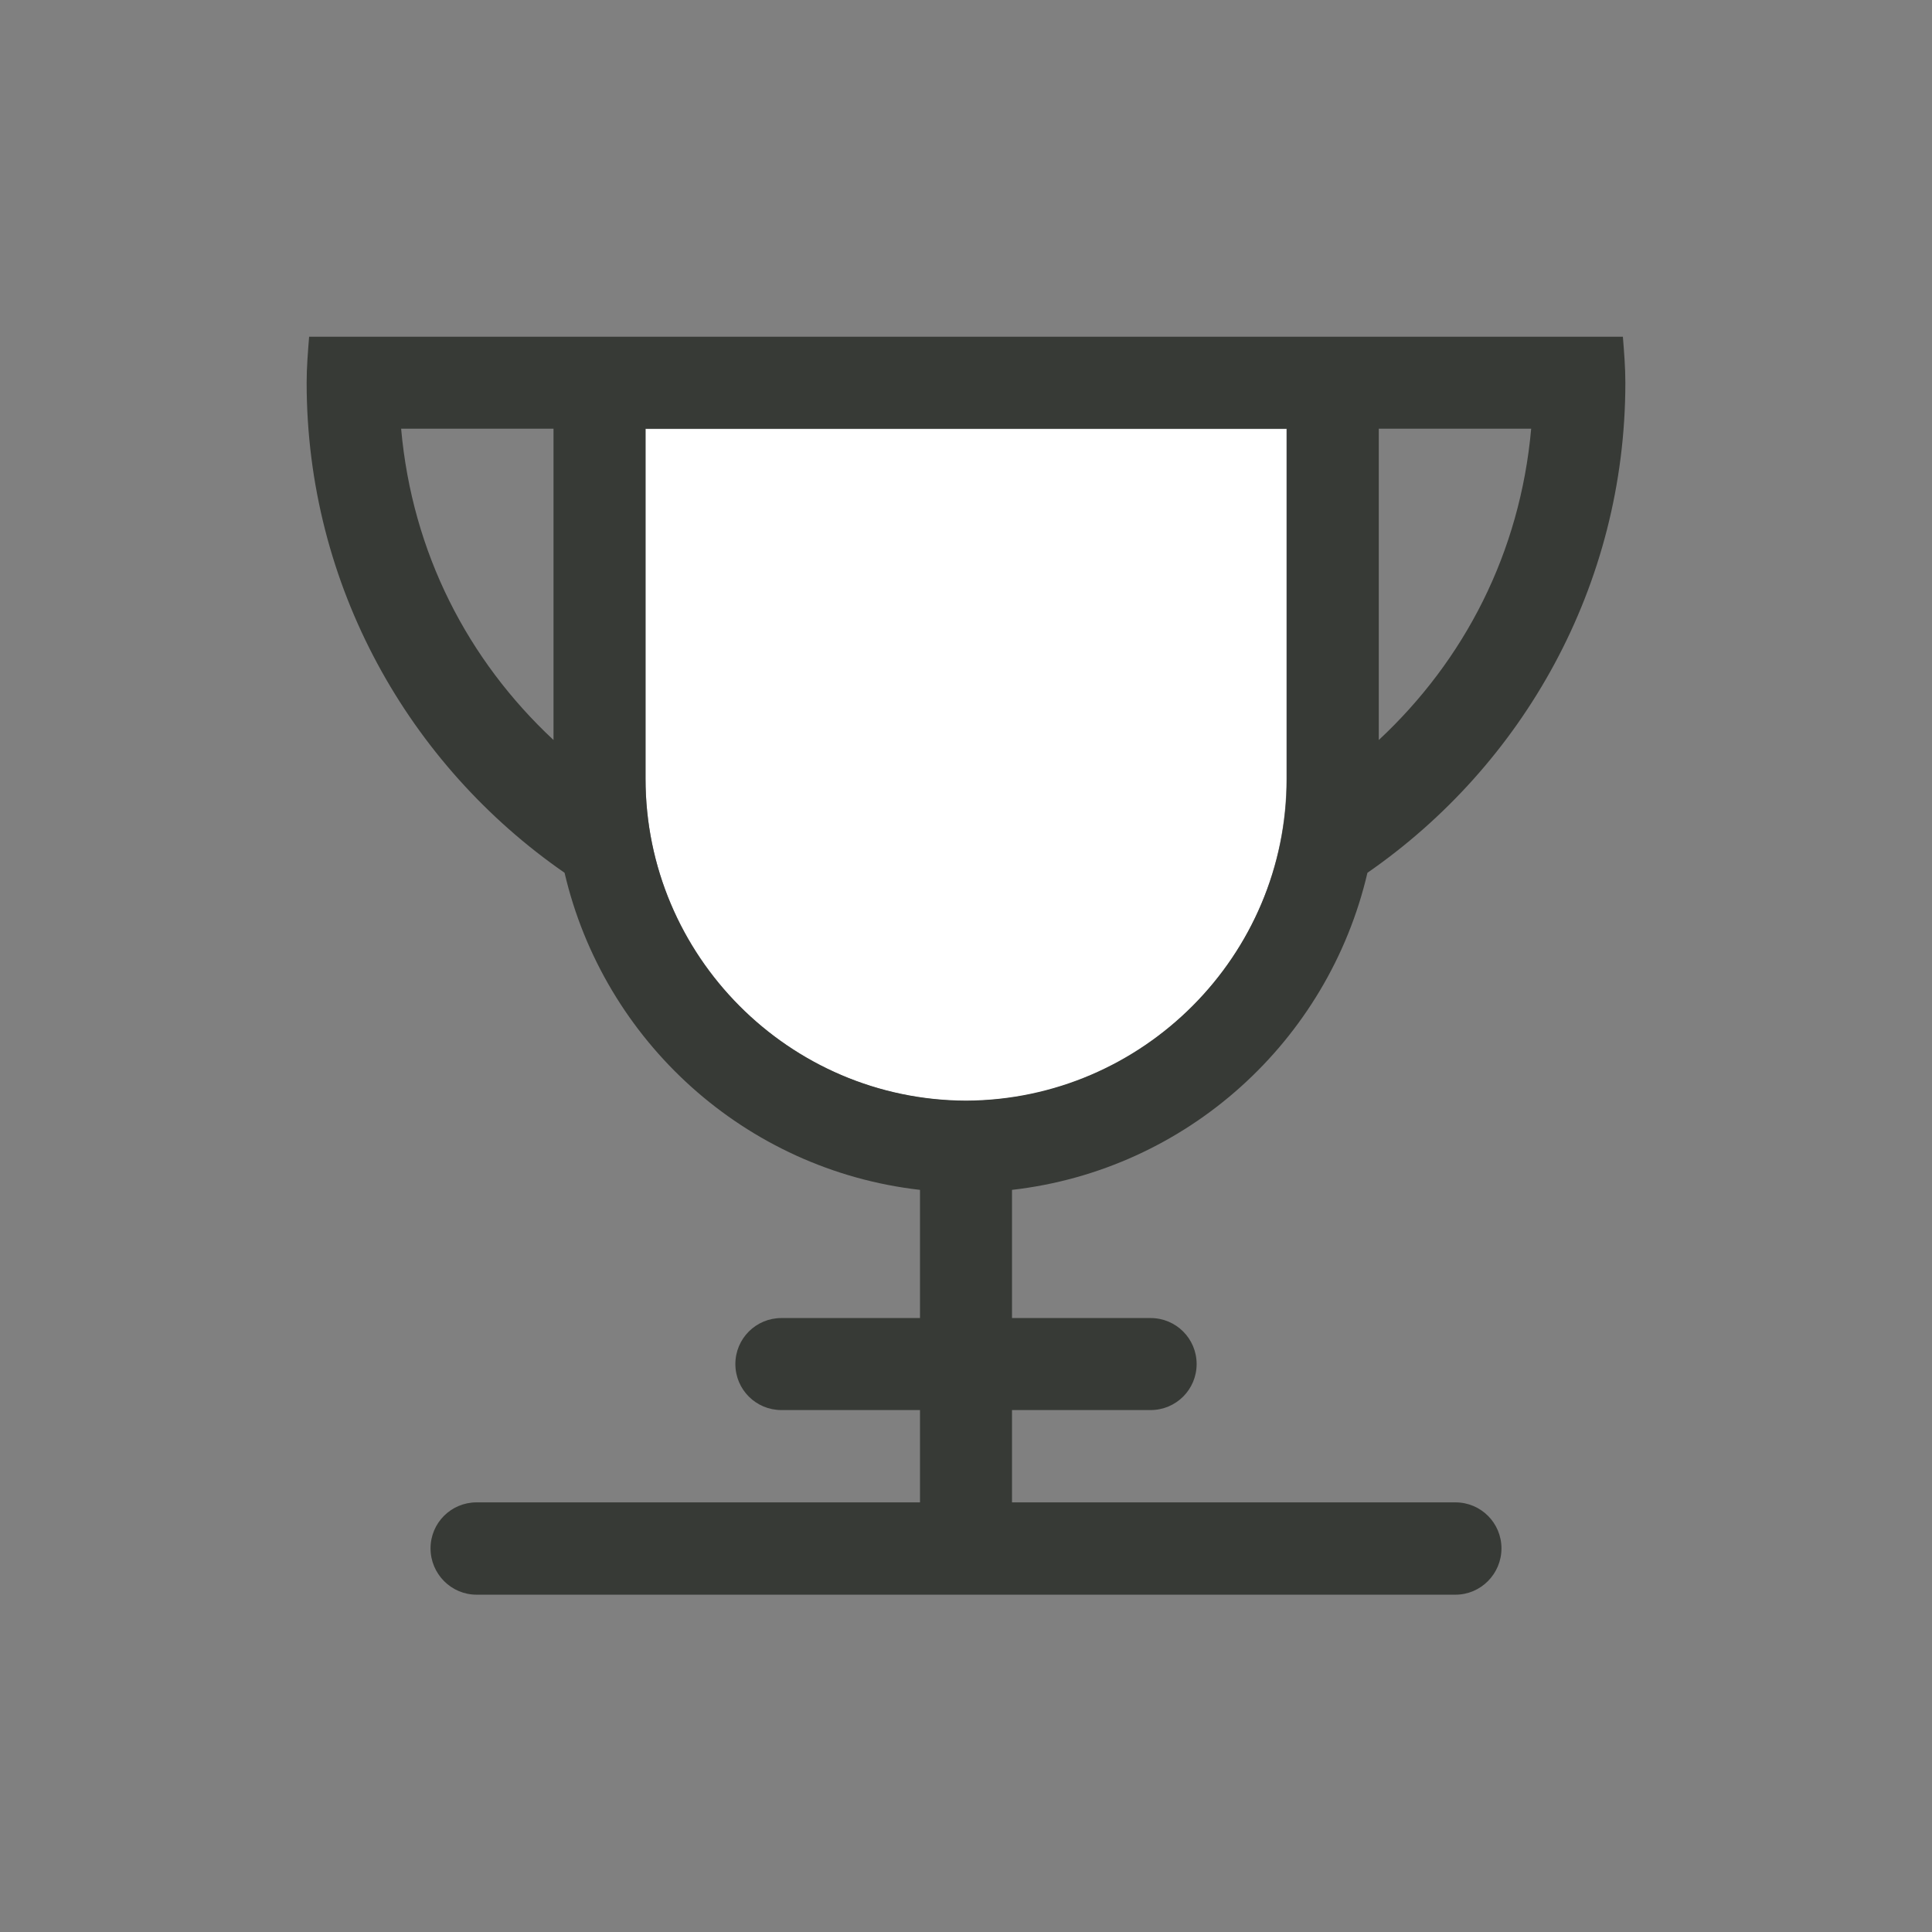
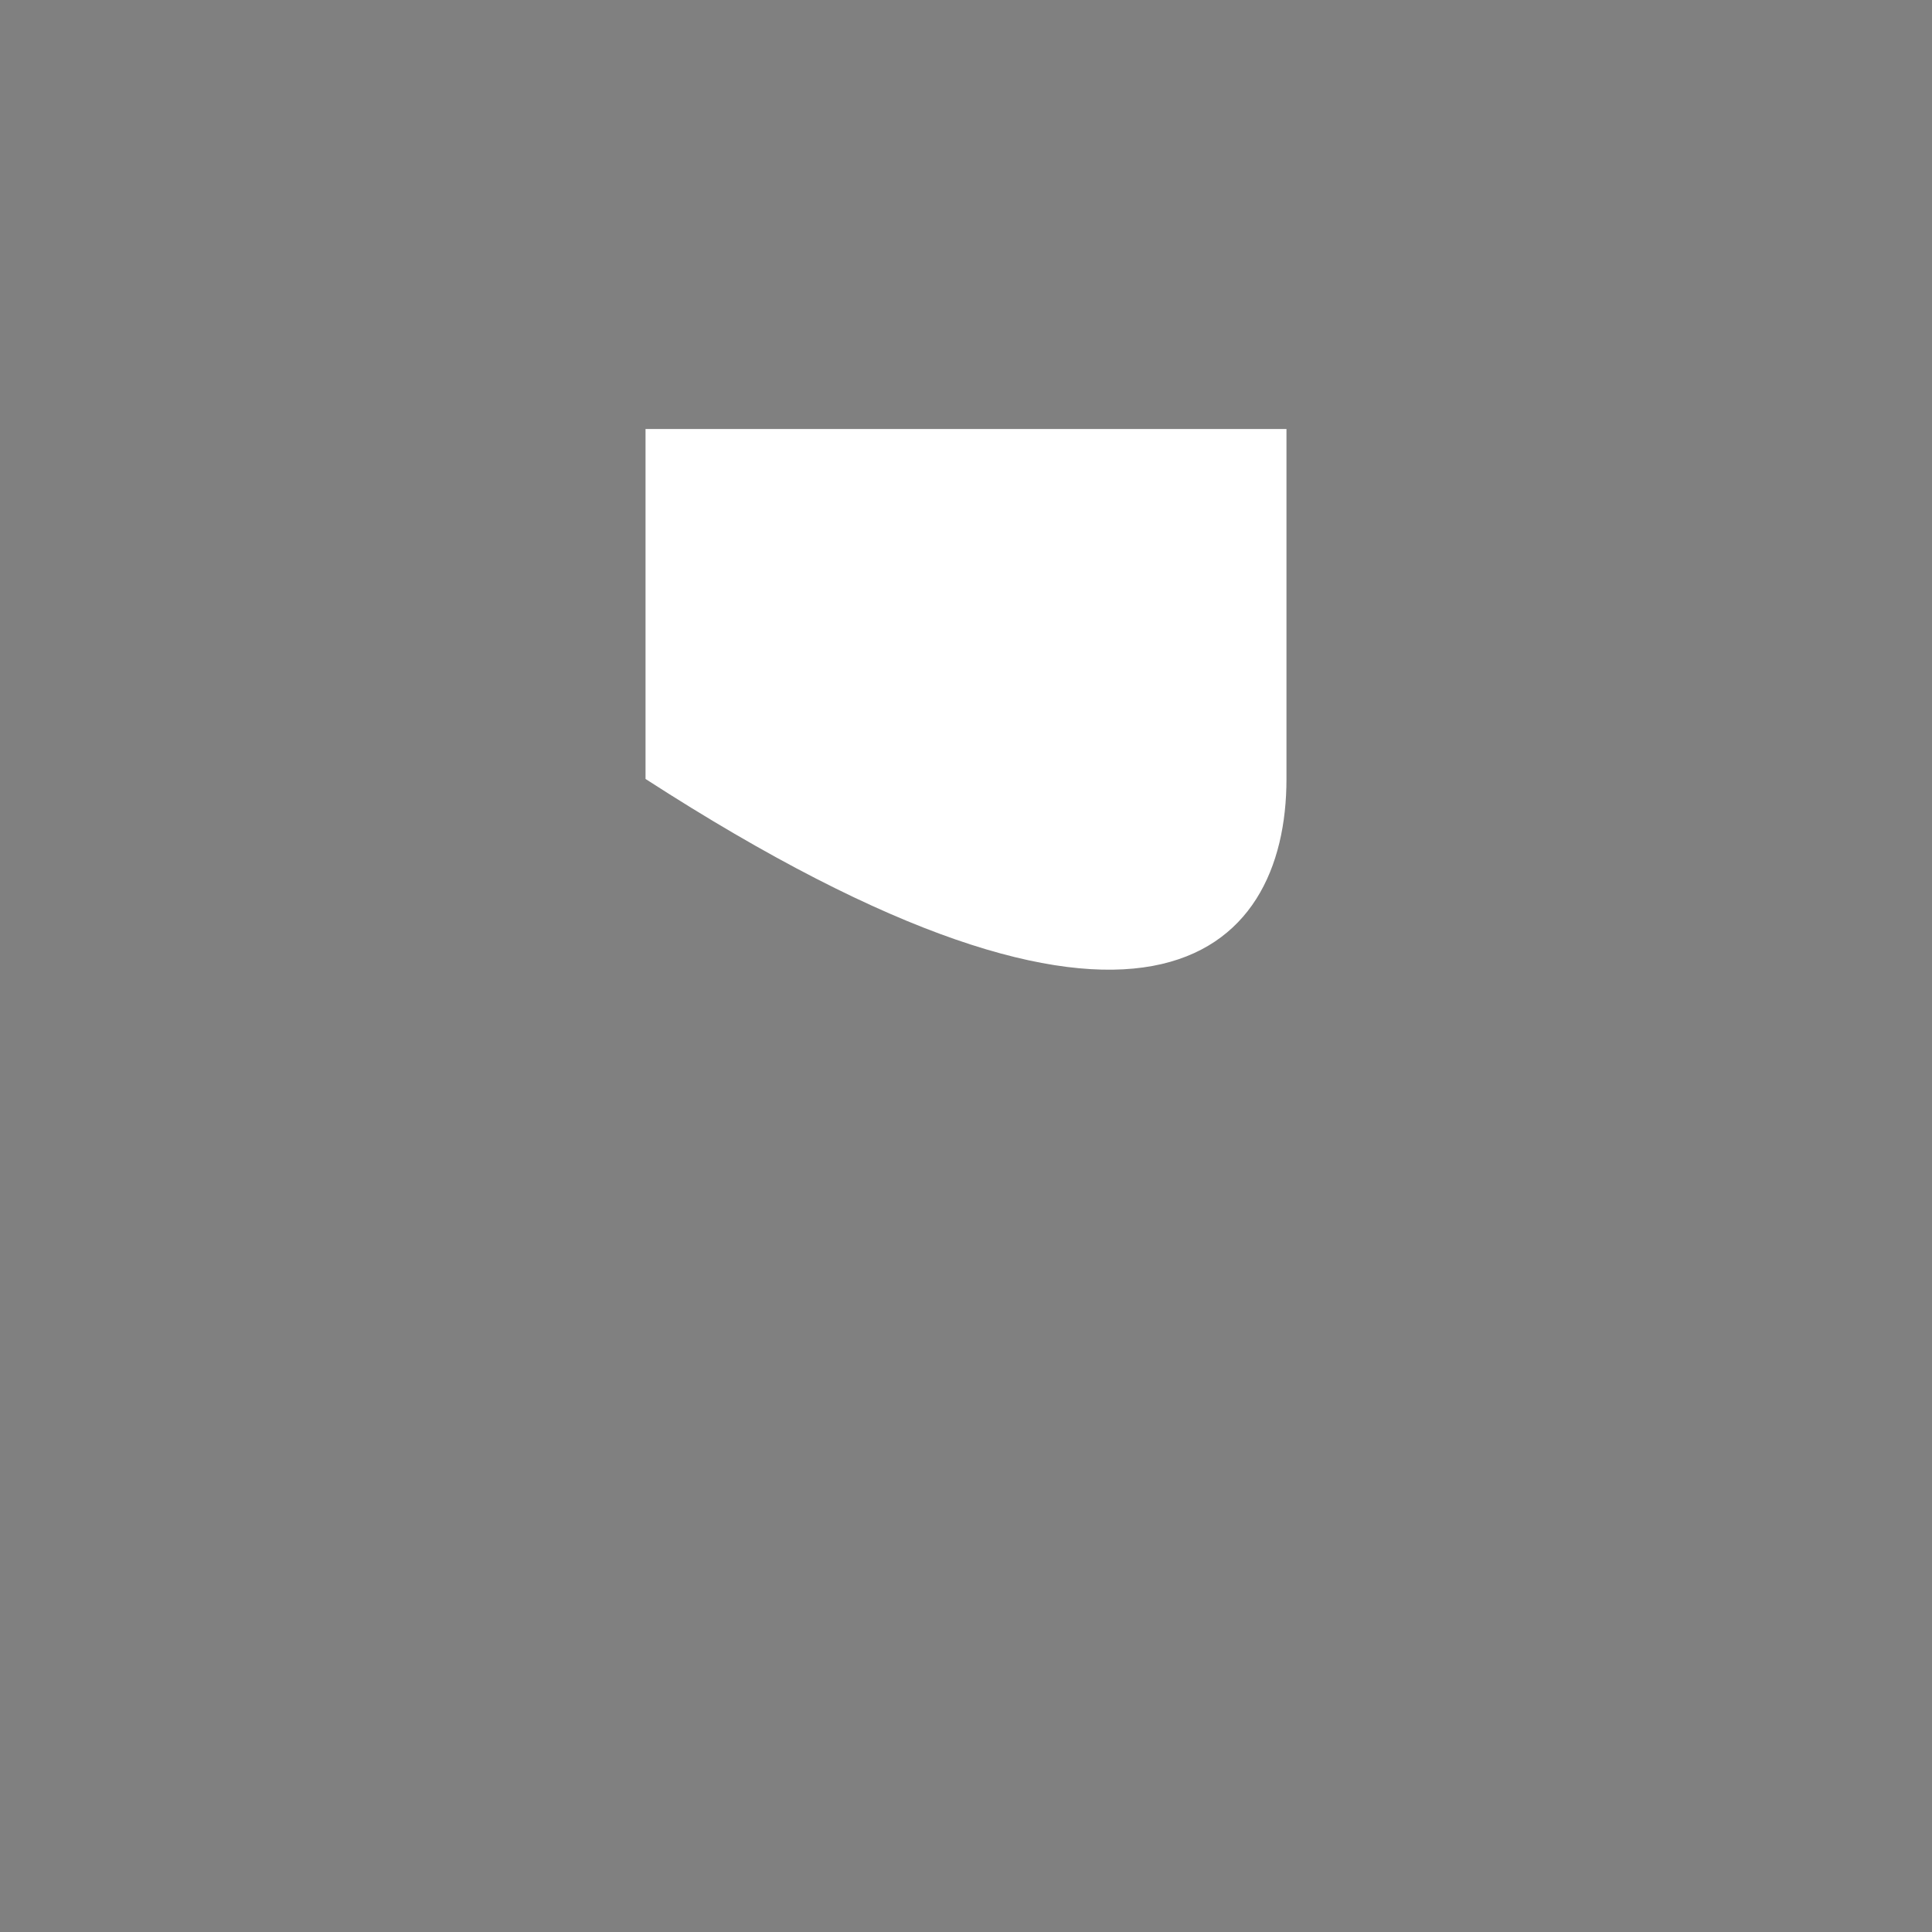
<svg xmlns="http://www.w3.org/2000/svg" width="32" height="32" viewBox="0 0 32 32" fill="none">
  <rect x="0" y="0" width="32" height="32" fill="#808080" stroke="none" />
-   <path d="M16 7.106H10.692V12.902C10.692 15.832 13.074 18.22 16 18.235C18.931 18.225 21.308 15.838 21.308 12.902V7.106H16Z" fill="white" />
-   <path d="M24.107 24.884H16.762V23.355H19.058C19.479 23.355 19.82 23.015 19.82 22.593C19.82 22.171 19.479 21.831 19.058 21.831H16.762V19.708C19.657 19.378 21.999 17.244 22.649 14.456C25.224 12.673 26.921 9.702 26.921 6.339C26.921 6.08 26.9 5.831 26.88 5.577H5.12C5.1 5.831 5.079 6.08 5.079 6.339C5.079 9.702 6.776 12.673 9.351 14.456C10.001 17.244 12.343 19.378 15.238 19.708V21.831H12.942C12.521 21.831 12.18 22.171 12.18 22.593C12.18 23.015 12.521 23.355 12.942 23.355H15.238V24.884H7.893C7.472 24.884 7.131 25.224 7.131 25.646C7.131 26.067 7.472 26.413 7.893 26.413H15.238H16H24.107C24.528 26.413 24.869 26.067 24.869 25.646C24.869 25.224 24.528 24.884 24.107 24.884ZM22.837 7.101H25.361C25.178 9.158 24.254 10.936 22.837 12.257V7.101ZM9.168 12.257C7.751 10.936 6.827 9.158 6.644 7.101H9.168V12.257ZM16 18.23C13.069 18.22 10.692 15.832 10.692 12.896V7.101H21.313V12.896C21.313 15.827 18.931 18.215 16.005 18.23H16Z" fill="#373A36" />
+   <path d="M16 7.106H10.692V12.902C18.931 18.225 21.308 15.838 21.308 12.902V7.106H16Z" fill="white" />
</svg>